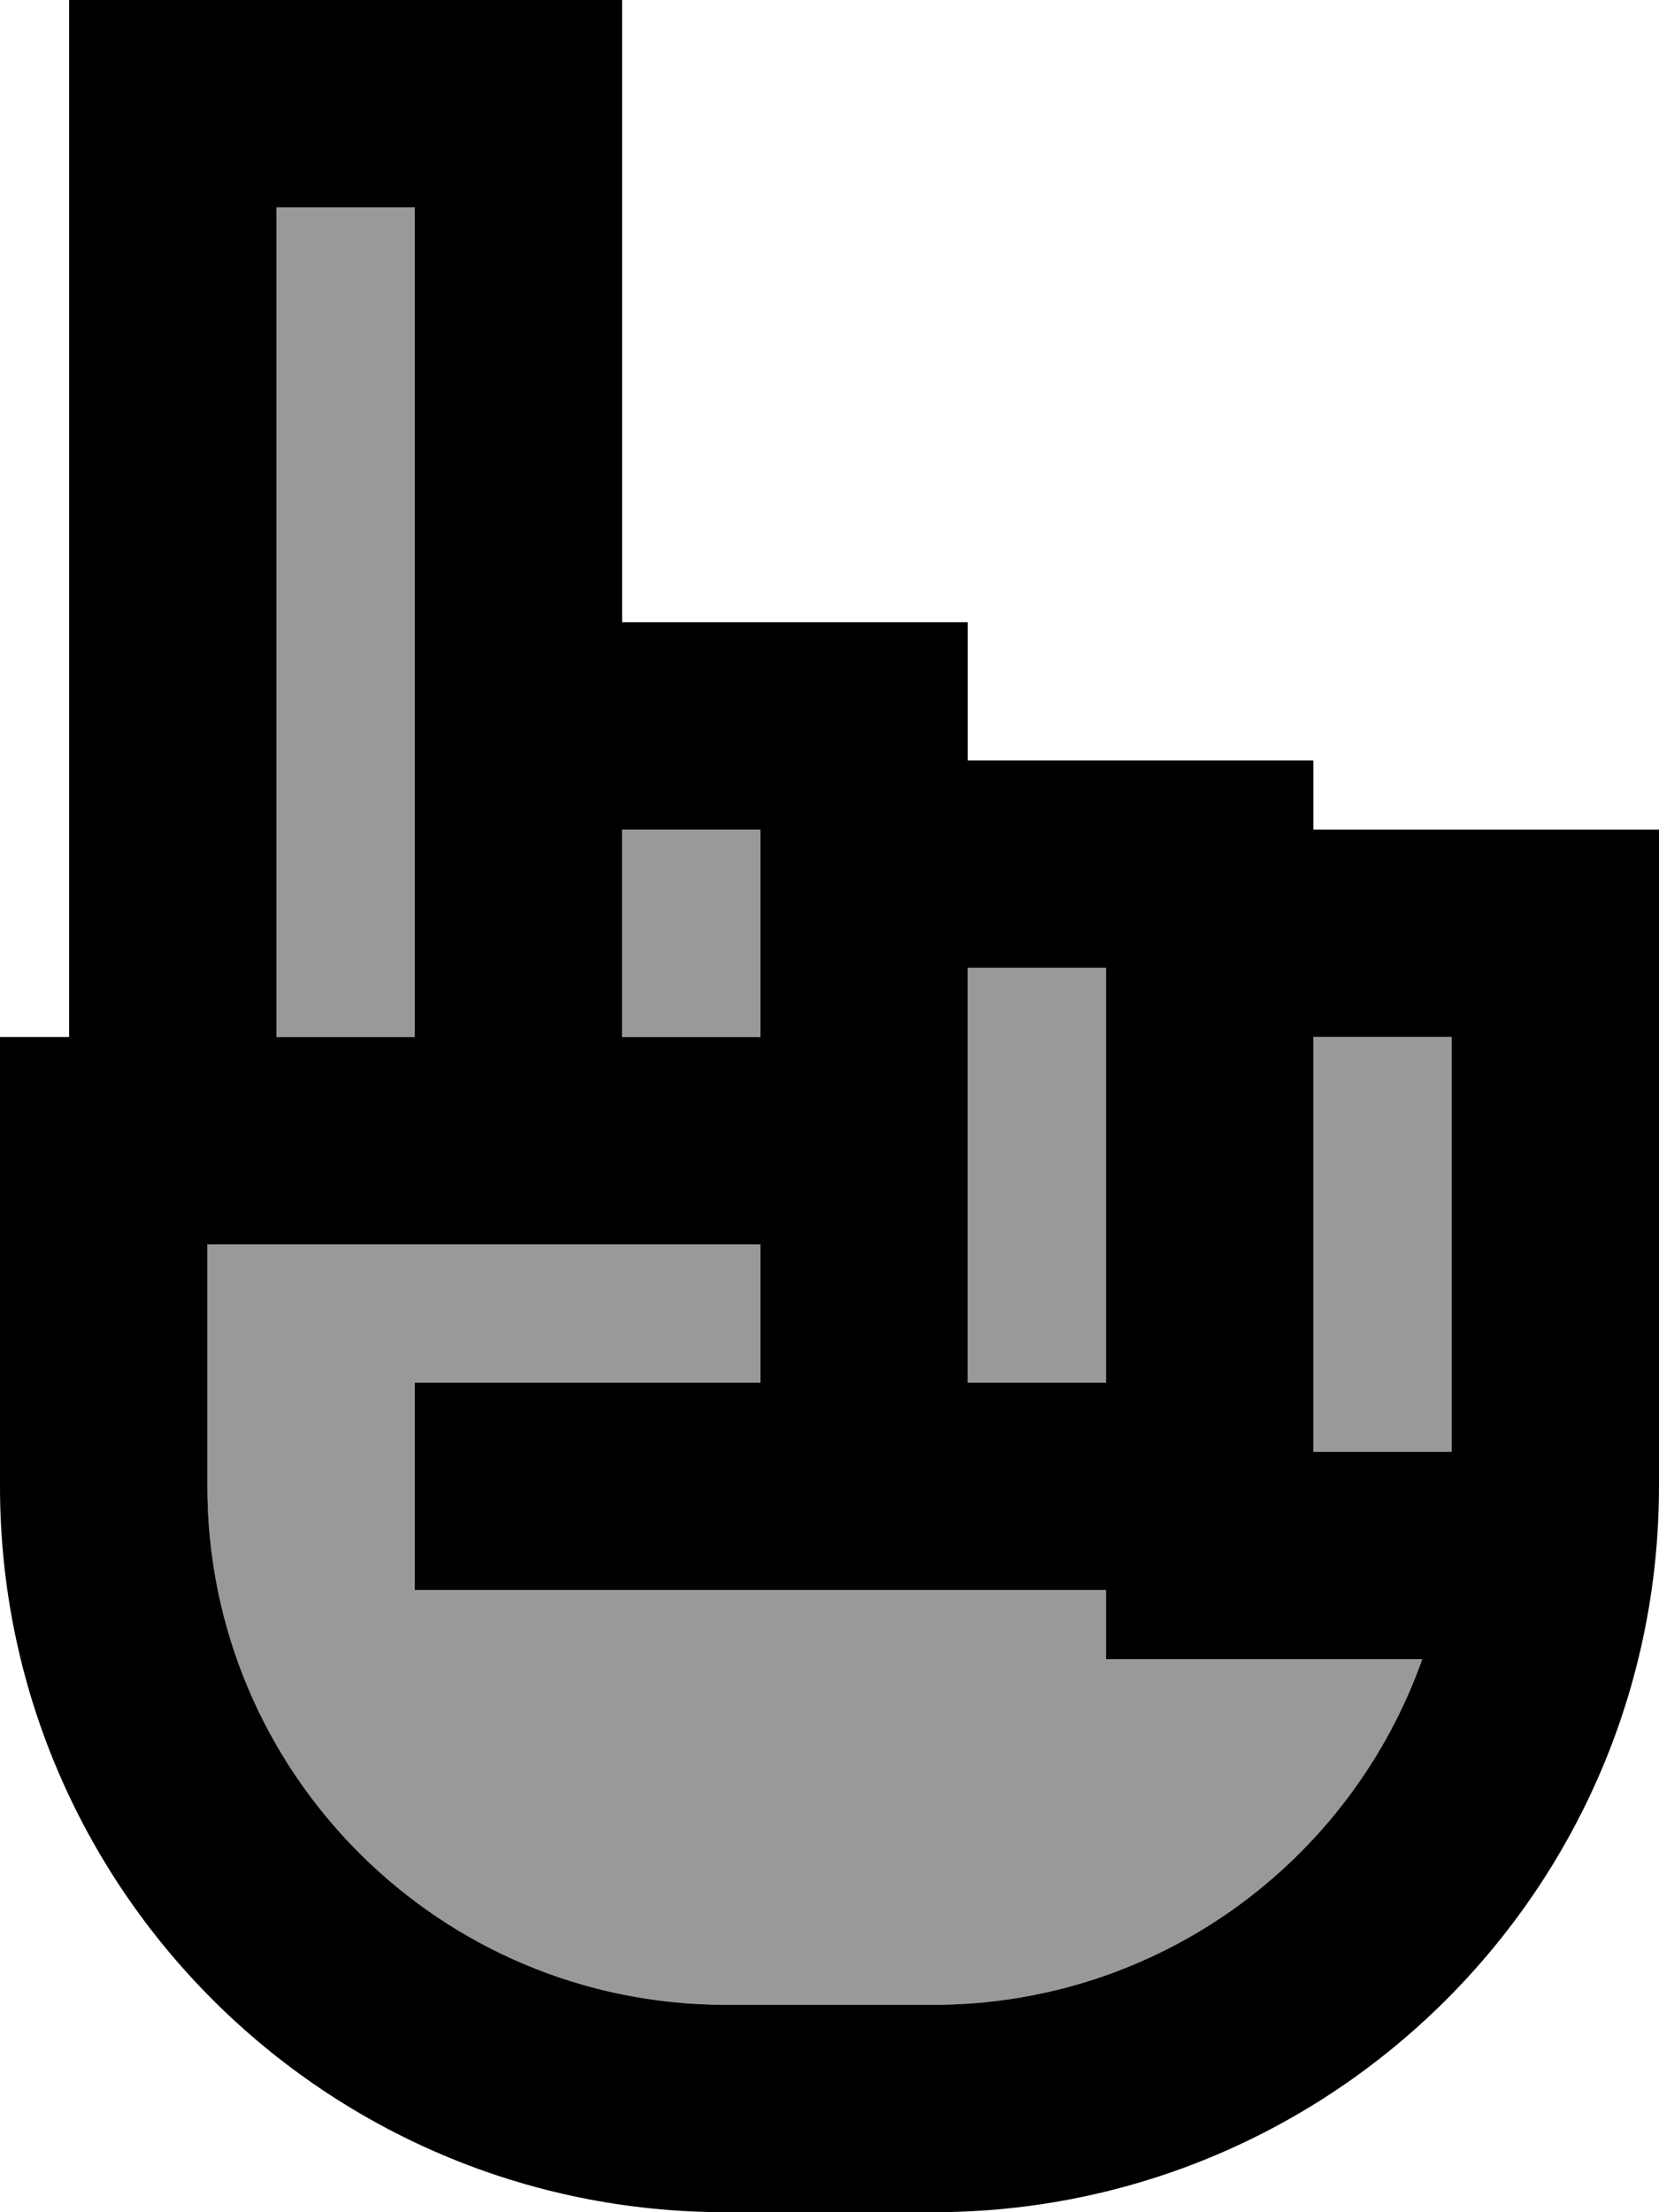
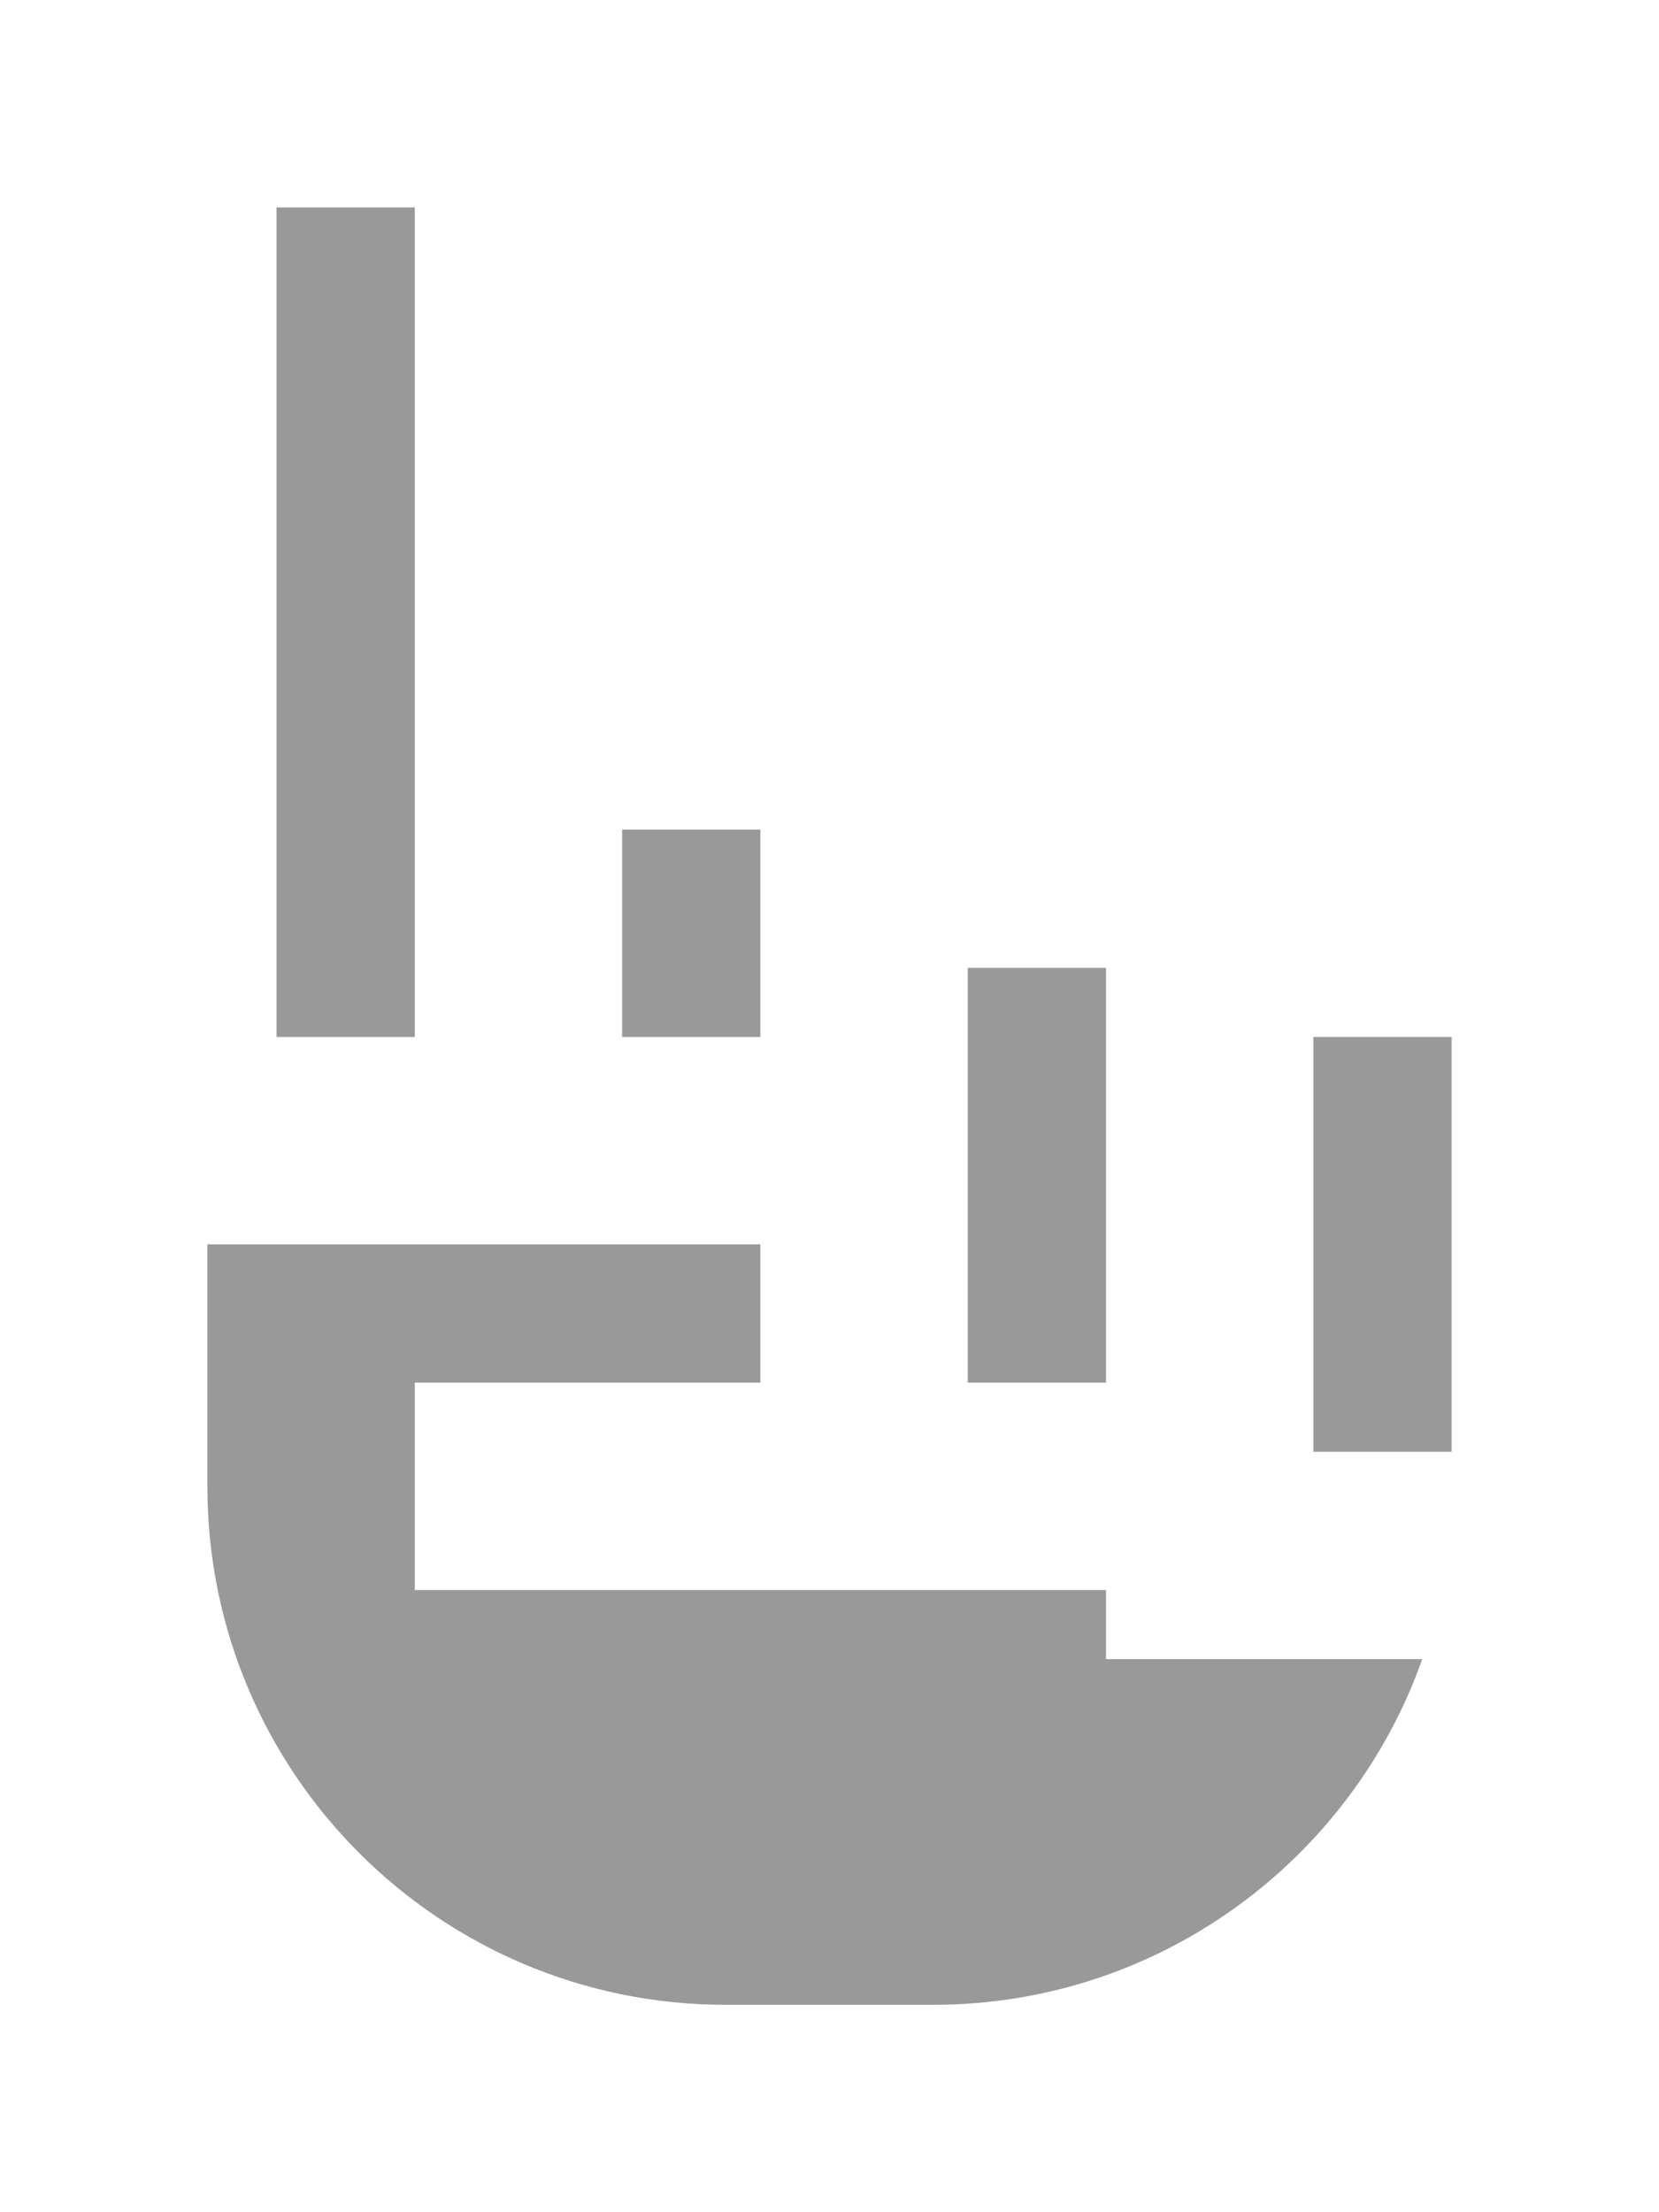
<svg xmlns="http://www.w3.org/2000/svg" viewBox="0 0 384 512">
  <path style="fill:currentColor;opacity:.4" d="M48 288l0 56c0 66.3 53.7 120 120 120l48 0c52.2 0 96.7-33.4 113.2-80l-73.2 0 0-16-160 0 0-48 80 0 0-32-128 0zM64 48l0 192 32 0 0-192-32 0zm80 144l0 48 32 0 0-48-32 0zm80 32l0 96 32 0 0-96-32 0zm80 16l0 96 32 0 0-96-32 0z" />
-   <path style="fill:currentColor;opacity:1" d="M40 0l-24 0 0 240-16 0 0 104c0 92.8 75.2 168 168 168l48 0c92.7 0 167.9-75.1 168-167.9l0-152.1-80 0 0-16-80 0 0-32-80 0 0-144-104 0zM336 256l0 80-32 0 0-96 32 0 0 16zm-6.8 128c-16.5 46.6-60.9 80-113.2 80l-48 0c-66.3 0-120-53.7-120-120l0-56 128 0 0 32-80 0 0 48 160 0 0 16 73.2 0zM96 240l-32 0 0-192 32 0 0 192zm80 0l-32 0 0-48 32 0 0 48zm48-16l32 0 0 96-32 0 0-96z" />
</svg>